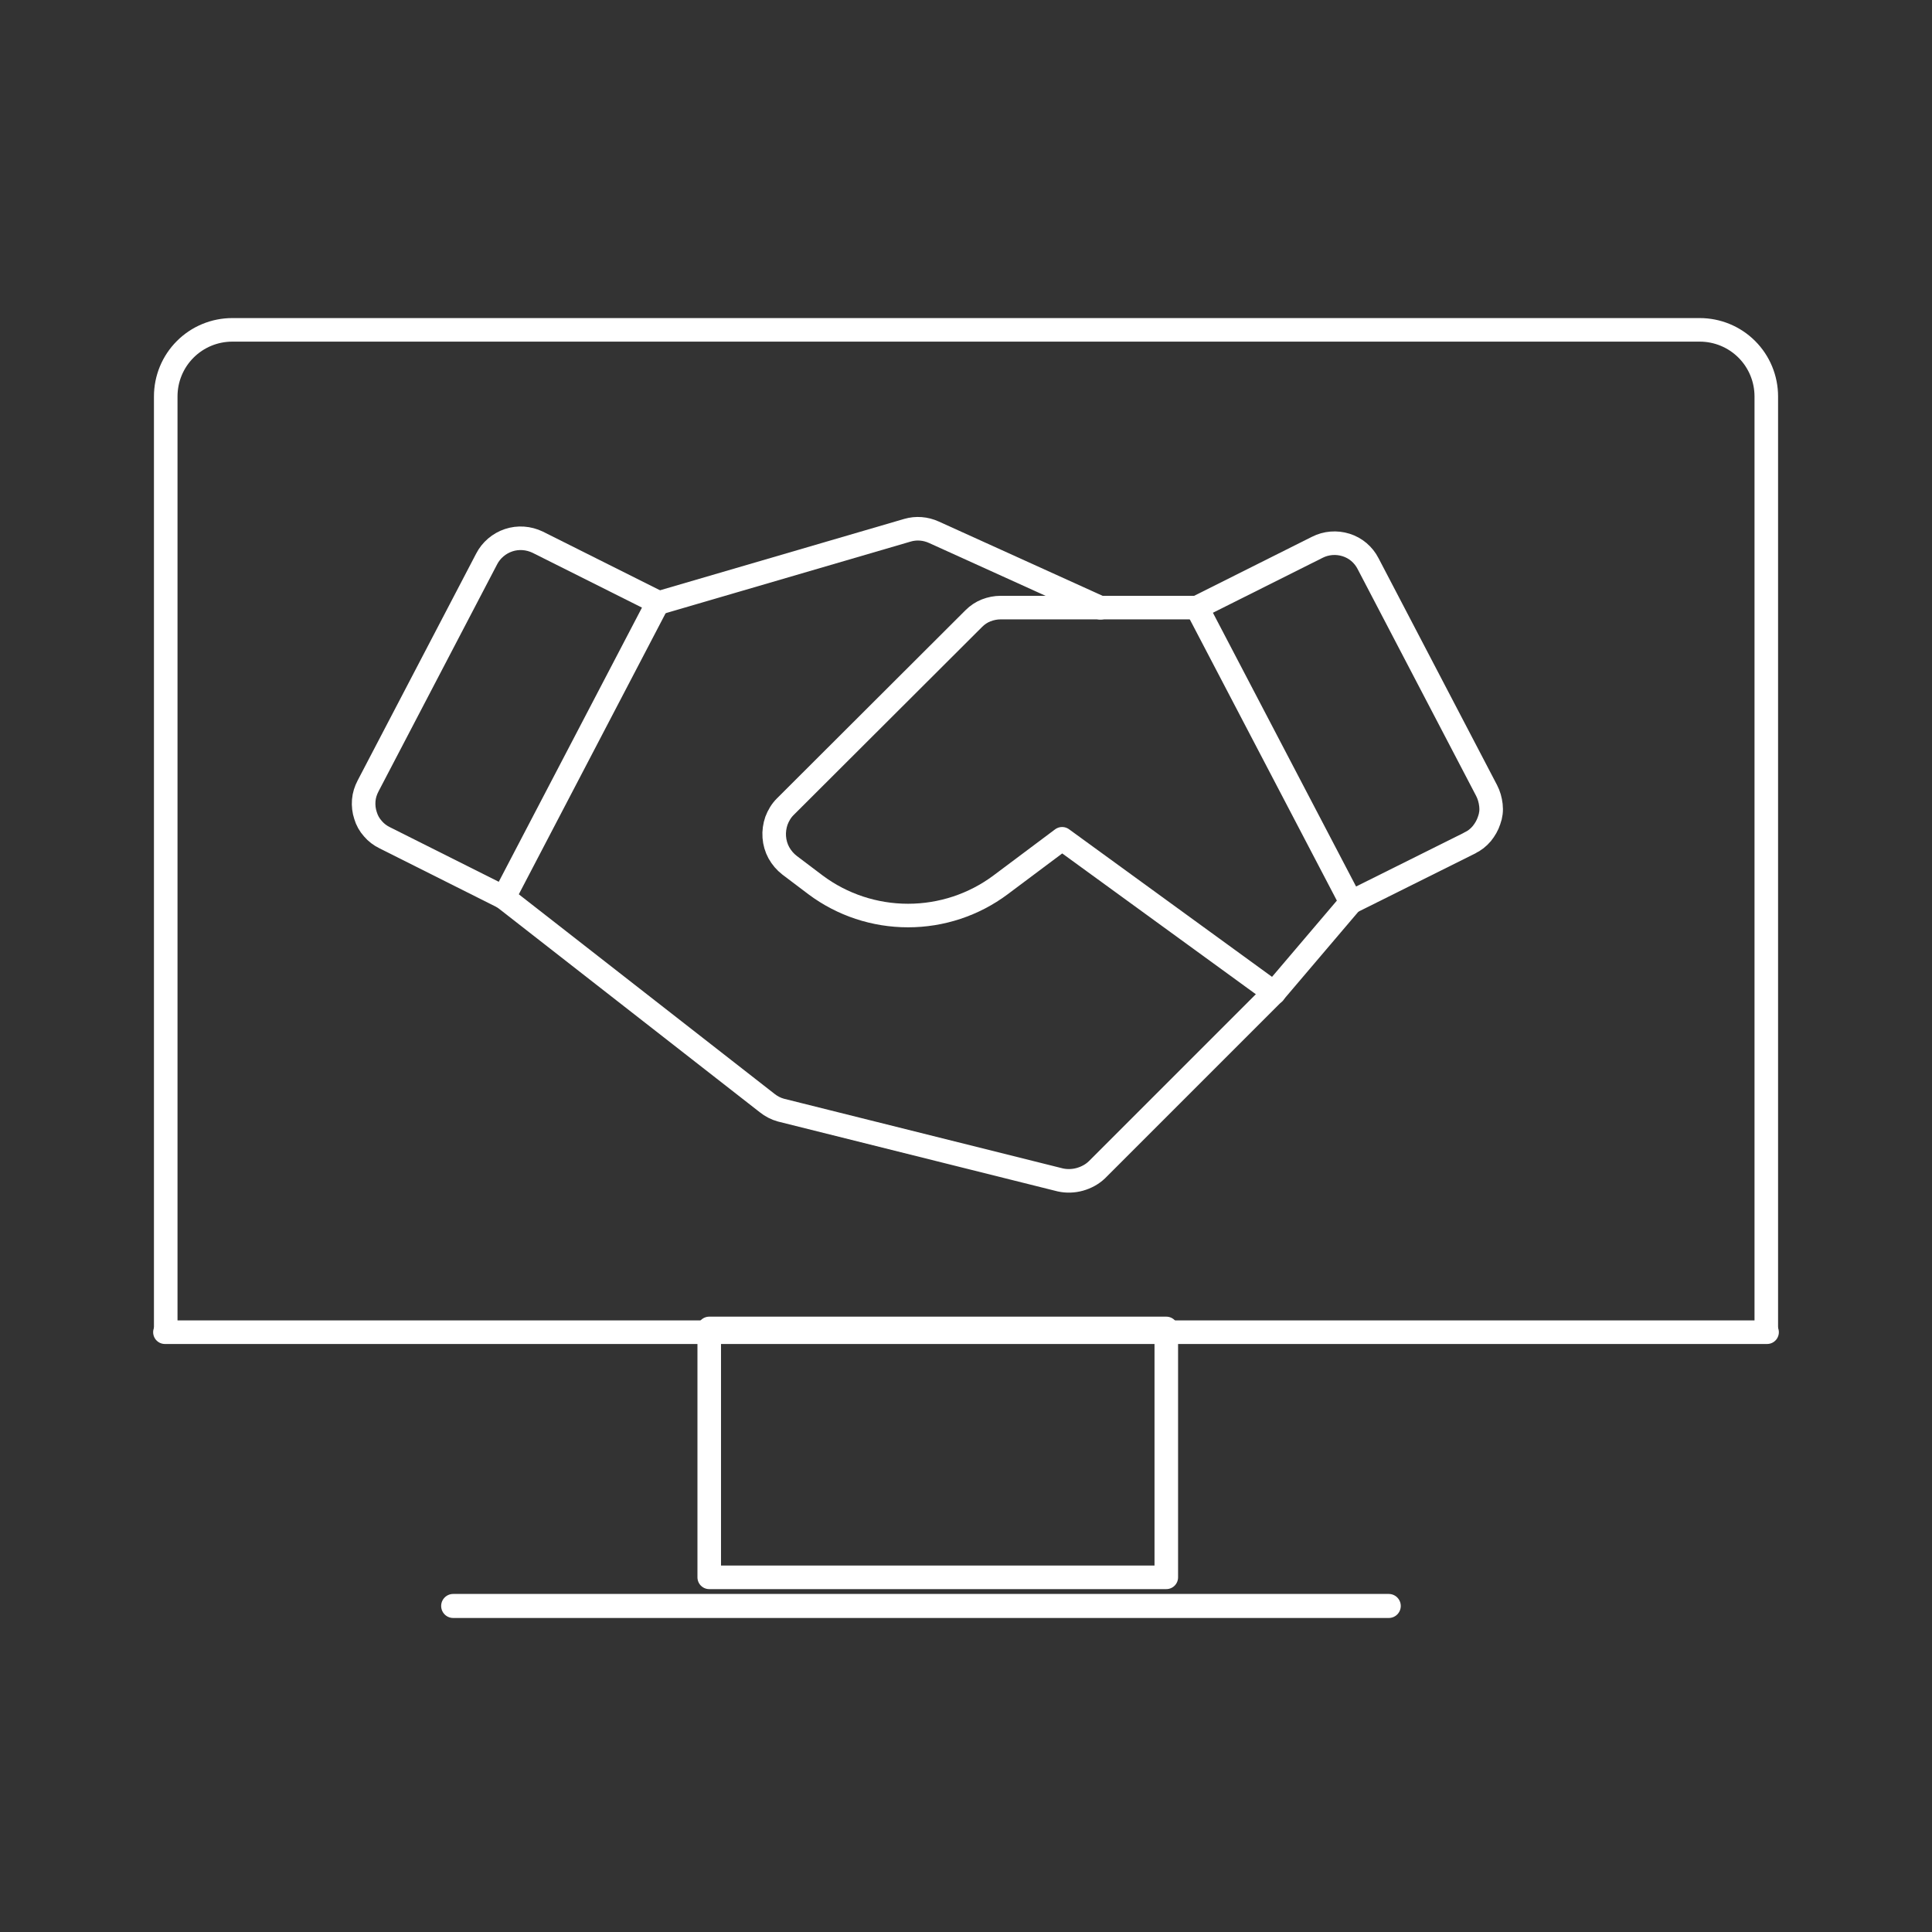
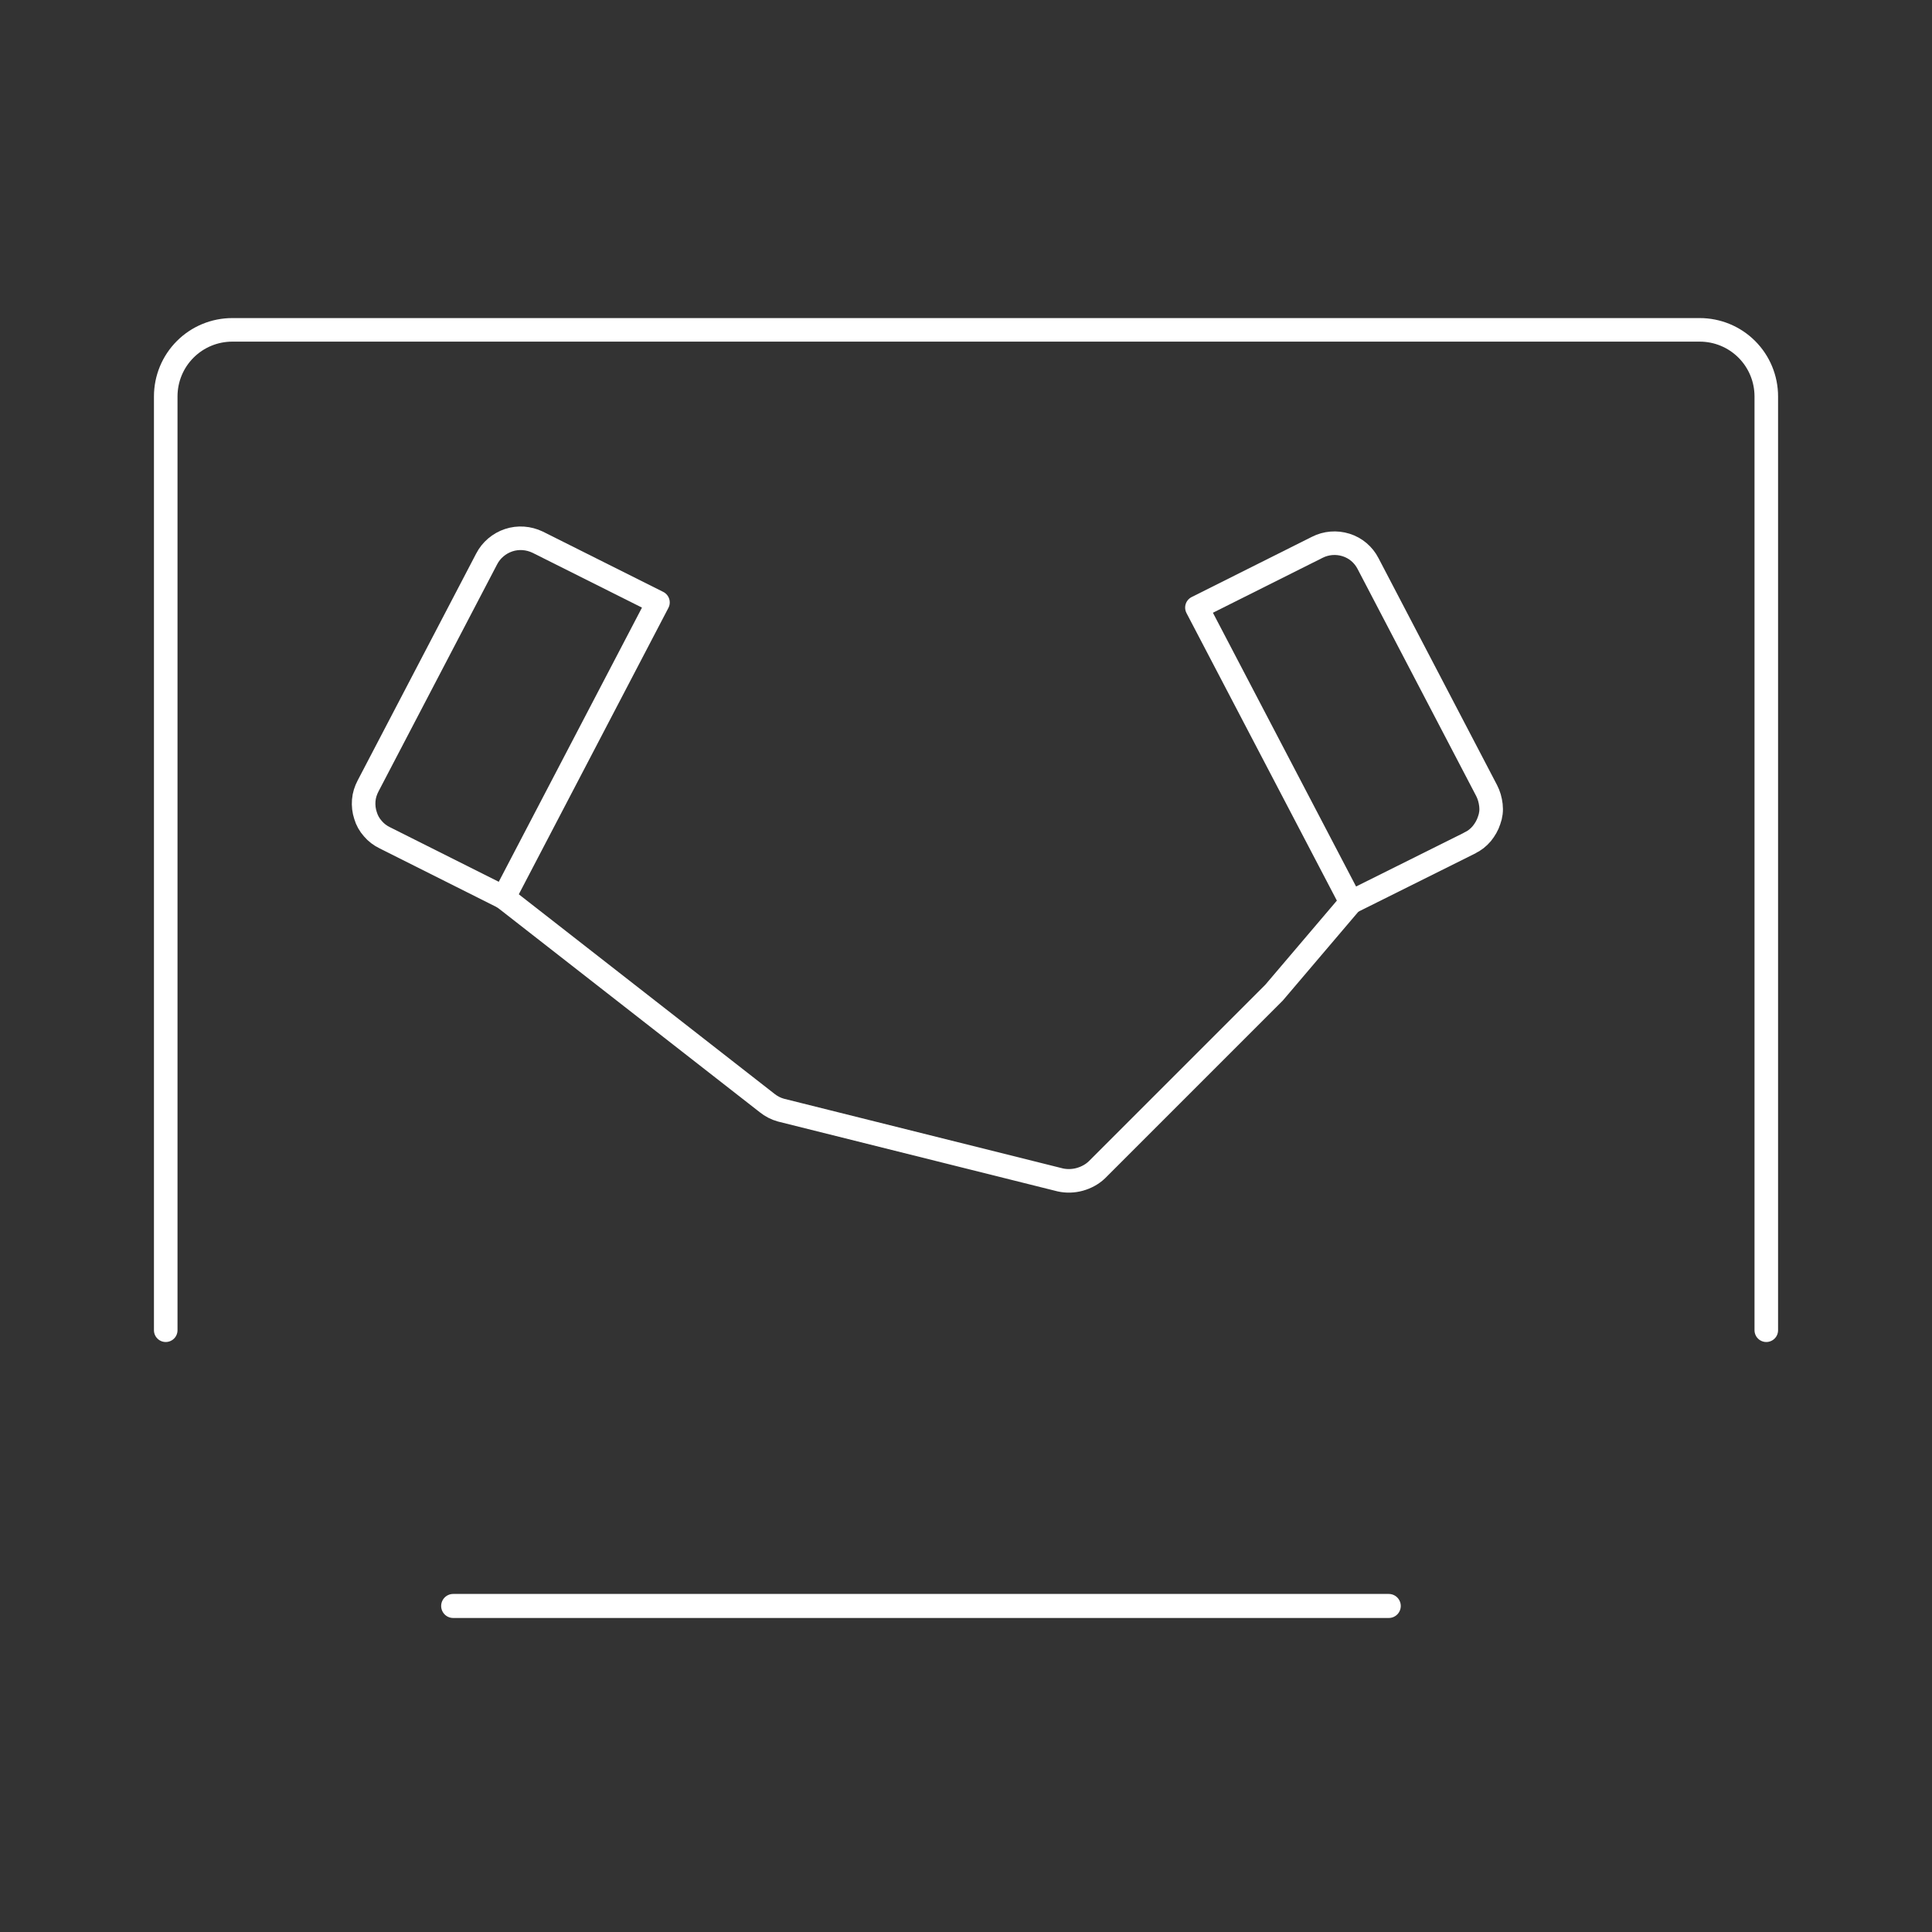
<svg xmlns="http://www.w3.org/2000/svg" width="82" height="82" viewBox="0 0 82 82" fill="none">
  <rect x="0" y="0" width="82" height="82" fill="#333333" stroke="none" />
  <path d="M7.034 56.459V16.827C7.034 16.076 7.33 15.358 7.861 14.827C8.393 14.295 9.11 14 9.861 14H72.14C72.891 14 73.608 14.295 74.14 14.827C74.671 15.358 74.967 16.076 74.967 16.827V56.459" stroke="white" stroke-linecap="round" stroke-linejoin="round" />
  <path d="M19.234 68.162H58.943" stroke="white" stroke-width="1.02" stroke-linecap="round" stroke-linejoin="round" />
-   <path d="M7 56.543H75" stroke="white" stroke-linecap="round" stroke-linejoin="round" />
-   <path d="M49.501 56.383H30.102V66.947H49.501V56.383Z" stroke="white" stroke-linecap="round" stroke-linejoin="round" />
  <path d="M62.386 35.778L57.34 38.292L50.801 25.788L55.906 23.231C56.285 23.037 56.724 23.003 57.129 23.13C57.534 23.256 57.872 23.543 58.066 23.923L63.095 33.55C63.196 33.744 63.255 33.955 63.28 34.175C63.306 34.394 63.28 34.613 63.204 34.816C63.137 35.027 63.027 35.212 62.892 35.381C62.749 35.55 62.58 35.685 62.377 35.778H62.386Z" stroke="white" stroke-linecap="round" stroke-linejoin="round" />
  <path d="M21.378 38.09L16.332 35.559C16.138 35.466 15.961 35.331 15.826 35.171C15.682 35.011 15.573 34.817 15.514 34.614C15.446 34.412 15.421 34.192 15.438 33.973C15.455 33.754 15.522 33.551 15.623 33.357L20.652 23.729C20.846 23.35 21.184 23.063 21.589 22.928C21.994 22.793 22.433 22.827 22.821 23.012L27.926 25.569L21.386 38.09H21.378Z" stroke="white" stroke-linecap="round" stroke-linejoin="round" />
  <path d="M57.34 38.292L54.074 42.132L46.556 49.65C46.354 49.844 46.101 49.979 45.831 50.055C45.561 50.13 45.274 50.139 45.004 50.08L33.149 47.118C32.929 47.059 32.727 46.95 32.558 46.815L21.378 38.09" stroke="white" stroke-linecap="round" stroke-linejoin="round" />
-   <path d="M54.074 42.141L45.08 35.601L42.464 37.559C41.333 38.403 39.958 38.858 38.54 38.858C37.123 38.858 35.747 38.403 34.617 37.559L33.511 36.723C33.326 36.58 33.174 36.403 33.056 36.192C32.946 35.989 32.879 35.761 32.862 35.525C32.845 35.289 32.879 35.053 32.955 34.833C33.039 34.614 33.157 34.411 33.326 34.243L41.333 26.252C41.485 26.1 41.662 25.982 41.856 25.906C42.05 25.83 42.261 25.788 42.472 25.788H50.792" stroke="white" stroke-linecap="round" stroke-linejoin="round" />
-   <path d="M28.035 25.568L38.515 22.505C38.886 22.396 39.283 22.429 39.637 22.59L46.708 25.796" stroke="white" stroke-linecap="round" stroke-linejoin="round" />
</svg>